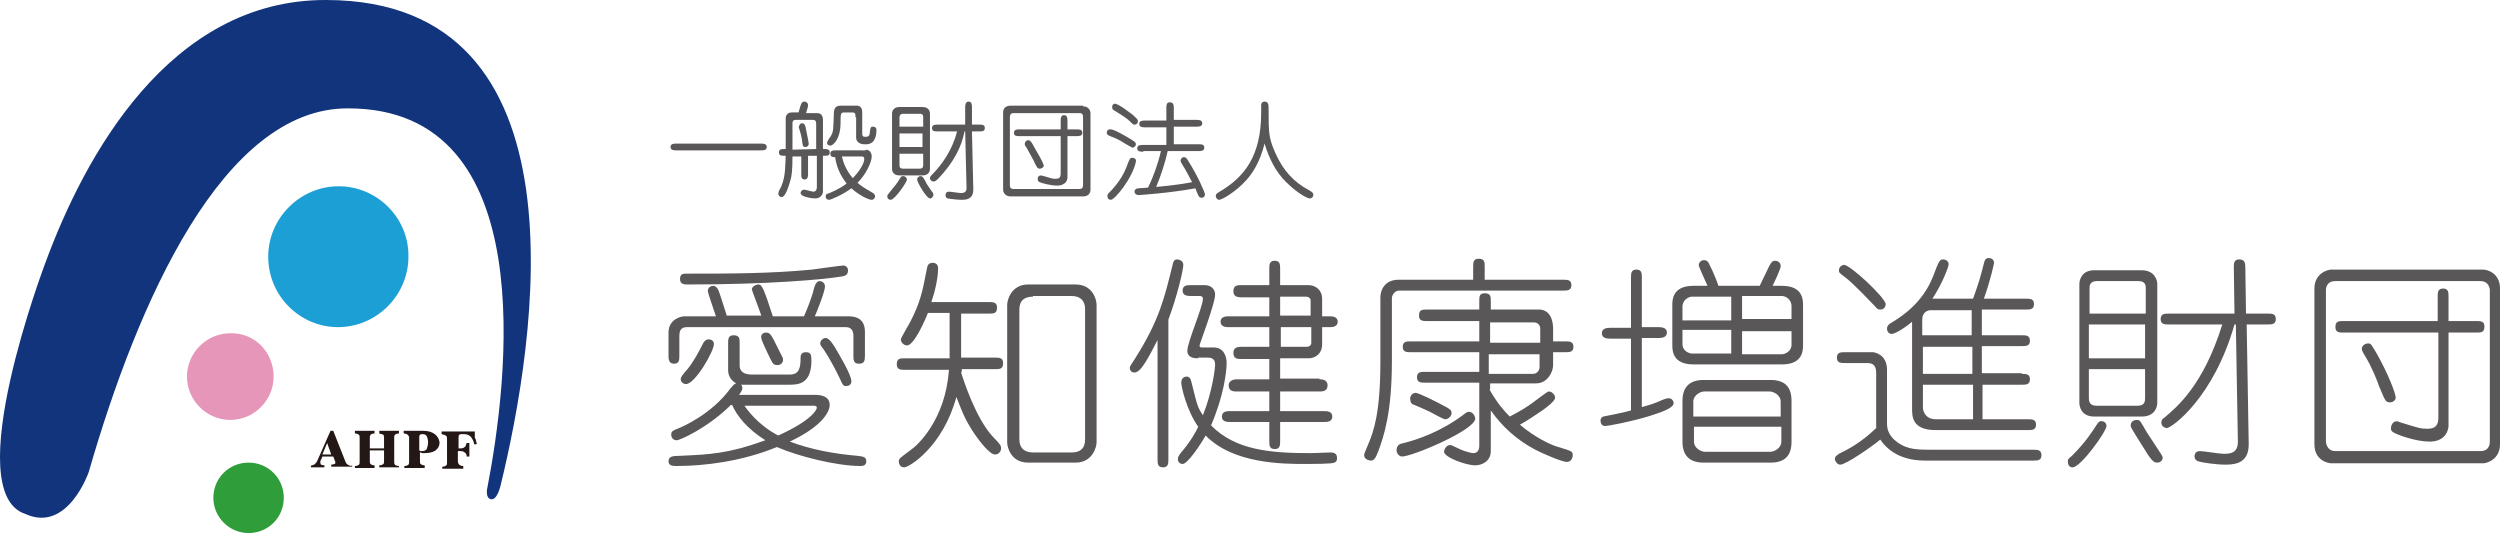
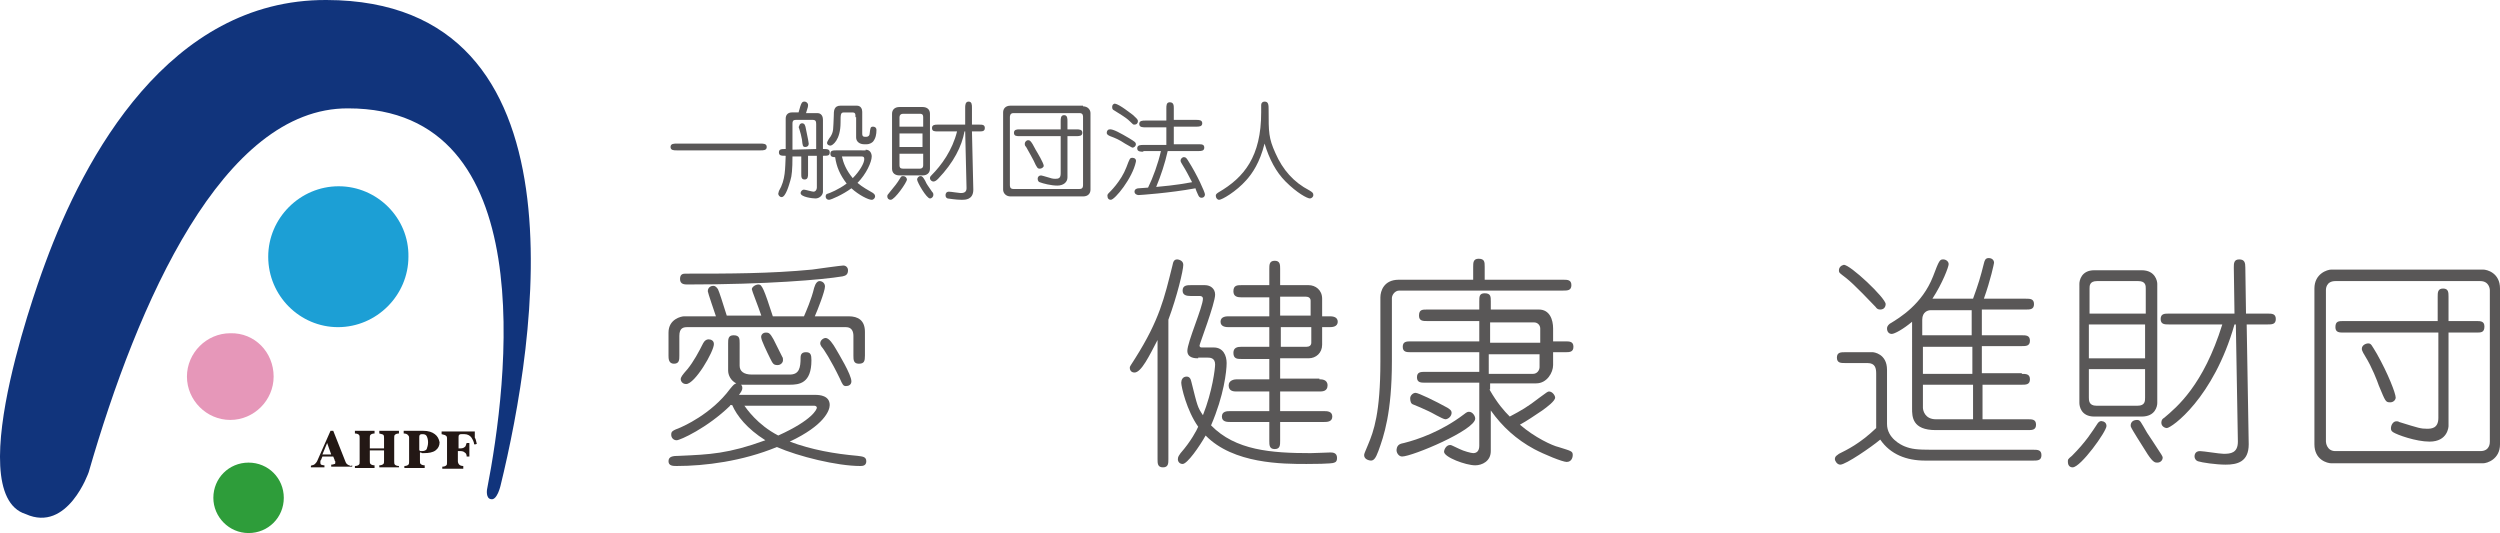
<svg xmlns="http://www.w3.org/2000/svg" version="1.1" id="レイヤー_1" x="0px" y="0px" viewBox="0 0 369.1 78.7" style="enable-background:new 0 0 369.1 78.7;" xml:space="preserve">
  <style type="text/css">
	.st0{fill:#11347C;}
	.st1{fill:#1C9FD5;}
	.st2{fill:#E697B9;}
	.st3{fill:#2E9D3A;}
	.st4{fill:#231815;}
	.st5{fill:#595757;}
</style>
  <g>
    <g>
      <g>
        <g>
          <path class="st0" d="M73.9,71.7C79.1,50.4,87.3,0.1,48.2,0C24.9-0.1,12.4,23.3,6.7,38.8c0,0-12.9,34-2.9,37.1      c6.2,2.8,9.3-6.2,9.3-6.2C20.3,44.7,32.9,15.9,51.4,16C80.1,16,75,56.4,71.9,72.3c0,0-0.2,1.3,0.6,1.4      C73.4,73.9,73.9,71.7,73.9,71.7z" />
        </g>
        <path class="st1" d="M39.6,37.9c0-5.7,4.7-10.4,10.4-10.4c5.7,0,10.4,4.7,10.3,10.4c0,5.7-4.7,10.4-10.4,10.4     C44.3,48.3,39.6,43.7,39.6,37.9z" />
        <path class="st2" d="M40.4,55.6c0,3.5-2.9,6.4-6.4,6.4c-3.5,0-6.4-2.9-6.4-6.4c0-3.5,2.9-6.4,6.4-6.4     C37.6,49.1,40.4,52,40.4,55.6z" />
        <path class="st3" d="M41.9,73.5c0,2.9-2.3,5.2-5.2,5.2c-2.9,0-5.2-2.4-5.2-5.2c0-2.9,2.3-5.2,5.2-5.2     C39.6,68.3,41.9,70.6,41.9,73.5z" />
        <path class="st4" d="M47.6,67.1l0.7-1.7l0.6,1.7H47.6z M51.8,68.8C51.8,68.7,51.8,68.7,51.8,68.8c-0.3-0.1-0.5-0.2-0.6-0.3     c-0.1-0.1-0.2-0.3-0.3-0.6l-1.7-4.3c0,0,0,0-0.1,0c0,0-0.1,0-0.1,0c0,0-0.1,0-0.1,0c0,0-0.1,0-0.1,0l-1.9,4.3     c-0.1,0.3-0.3,0.5-0.4,0.6c-0.1,0.1-0.3,0.2-0.5,0.2c0,0,0,0-0.1,0.1c0,0,0,0.1,0,0.1c0,0,0,0.1,0,0.1c0,0,0,0,0,0     c0.2,0,0.3,0,0.4,0c0.1,0,0.3,0,0.5,0c0.2,0,0.4,0,0.5,0c0.1,0,0.3,0,0.5,0c0,0,0,0,0.1,0c0,0,0-0.1,0-0.1c0,0,0-0.1,0-0.1     c0,0,0-0.1,0-0.1c-0.3,0-0.4-0.1-0.5-0.1c-0.1-0.1-0.1-0.2-0.1-0.3c0,0,0-0.1,0-0.2c0-0.1,0-0.1,0.1-0.2l0.2-0.5l1.6,0l0.2,0.5     c0,0.1,0,0.1,0.1,0.2c0,0.1,0,0.1,0,0.2c0,0.1,0,0.2-0.1,0.2c-0.1,0-0.2,0.1-0.5,0.1c0,0,0,0,0,0.1c0,0,0,0.1,0,0.1     c0,0,0,0.1,0,0.1c0,0,0,0,0,0c0.3,0,0.5,0,0.8,0c0.3,0,0.5,0,0.8,0c0.2,0,0.4,0,0.7,0c0.3,0,0.5,0,0.8,0c0,0,0,0,0-0.1     c0,0,0-0.1,0-0.1C51.8,68.8,51.8,68.8,51.8,68.8z" />
        <path class="st4" d="M58.9,68.9c0,0,0,0.1,0,0.1c0,0,0,0,0,0c-0.3,0-0.5,0-0.8,0c-0.3,0-0.5,0-0.7,0c-0.2,0-0.5,0-0.7,0     c-0.2,0-0.5,0-0.7,0c0,0,0,0,0,0c0-0.1,0-0.1,0-0.1c0,0,0-0.1,0-0.1c0,0,0-0.1,0-0.1c0.3,0,0.5-0.1,0.6-0.2     c0.1-0.1,0.1-0.2,0.1-0.5l0-1.5l-2.1,0l0,1.5c0,0.2,0,0.4,0.1,0.5c0.1,0.1,0.3,0.2,0.6,0.2c0,0,0,0,0,0.1c0,0,0,0.1,0,0.1     c0,0,0,0.1,0,0.1c0,0,0,0.1,0,0.1c-0.2,0-0.5,0-0.7,0c-0.2,0-0.5,0-0.7,0c-0.2,0-0.5,0-0.7,0c-0.3,0-0.5,0-0.8,0c0,0,0,0,0,0     c0,0,0-0.1,0-0.1c0,0,0-0.1,0-0.1c0,0,0-0.1,0-0.1c0.3,0,0.5-0.1,0.6-0.2c0.1-0.1,0.1-0.2,0.1-0.5l0-3.4c0-0.2,0-0.4-0.1-0.5     c-0.1-0.1-0.3-0.2-0.6-0.2c0,0,0,0,0-0.1c0,0,0-0.1,0-0.1c0,0,0-0.1,0-0.1c0,0,0-0.1,0-0.1c0.3,0,0.5,0,0.8,0c0.3,0,0.5,0,0.7,0     c0.2,0,0.5,0,0.7,0c0.2,0,0.5,0,0.7,0c0,0,0,0,0,0.1c0,0,0,0.1,0,0.1c0,0,0,0.1,0,0.1c0,0,0,0.1,0,0.1c-0.3,0-0.5,0.1-0.6,0.2     c-0.1,0.1-0.1,0.3-0.1,0.5v1.5l2.1,0l0-1.5c0-0.2,0-0.4-0.1-0.5c-0.1-0.1-0.3-0.1-0.6-0.2c0,0,0,0,0-0.1c0,0,0-0.1,0-0.1     c0,0,0-0.1,0-0.1c0,0,0-0.1,0-0.1c0.3,0,0.5,0,0.7,0c0.2,0,0.5,0,0.7,0c0.2,0,0.5,0,0.7,0c0.2,0,0.5,0,0.8,0c0,0,0,0,0,0.1     c0,0,0,0.1,0,0.1c0,0,0,0.1,0,0.1c0,0,0,0.1,0,0.1c-0.3,0-0.5,0.1-0.6,0.2c-0.1,0.1-0.1,0.2-0.1,0.5l0,3.4c0,0.2,0,0.4,0.1,0.5     s0.3,0.2,0.6,0.2C58.9,68.7,58.9,68.7,58.9,68.9C58.9,68.8,58.9,68.9,58.9,68.9z" />
        <path class="st4" d="M63,66.3c-0.1,0.2-0.4,0.3-0.7,0.3c0,0-0.1,0-0.2,0c-0.1,0-0.2-0.1-0.2-0.2l0-1.8c0-0.2,0-0.3,0.1-0.4     c0.1-0.1,0.2-0.1,0.4-0.1c0.3,0,0.5,0.1,0.6,0.3c0.1,0.2,0.2,0.5,0.2,0.9C63.2,65.7,63.1,66,63,66.3z M64.2,64.1     c-0.4-0.3-0.9-0.5-1.8-0.5c-0.3,0-0.5,0-0.6,0c-0.2,0-0.4,0-0.6,0c-0.2,0-0.5,0-0.8,0c-0.3,0-0.5,0-0.8,0c0,0,0,0,0,0.1     c0,0,0,0.1,0,0.1c0,0,0,0.1,0,0.1c0,0,0,0.1,0,0.1c0.3,0,0.5,0.1,0.6,0.2c0.1,0.1,0.2,0.2,0.2,0.4l0,3.5c0,0.2,0,0.4-0.1,0.5     c-0.1,0.1-0.3,0.2-0.6,0.2c0,0,0,0,0,0.1c0,0,0,0.1,0,0.1c0,0,0,0.1,0,0.1c0,0,0,0,0,0c0.2,0,0.5,0,0.8,0c0.3,0,0.5,0,0.7,0     c0.2,0,0.5,0,0.7,0c0.3,0,0.5,0,0.8,0c0,0,0,0,0-0.1c0,0,0-0.1,0-0.1c0,0,0-0.1,0-0.1c0,0,0-0.1,0-0.1c-0.3,0-0.5-0.1-0.6-0.2     c-0.1-0.1-0.1-0.2-0.1-0.5v-1.2c0.1,0,0.2,0,0.3,0.1c0.1,0,0.2,0,0.3,0c0.7,0,1.3-0.1,1.7-0.4c0.4-0.3,0.6-0.7,0.6-1.2     C64.8,64.8,64.6,64.4,64.2,64.1z" />
        <path class="st4" d="M70.4,65.5C70.4,65.5,70.3,65.5,70.4,65.5c-0.1,0.1-0.2,0.1-0.2,0.1c0,0,0,0-0.1,0c0,0-0.1,0-0.1,0     c0-0.3-0.2-0.7-0.4-1c-0.2-0.3-0.6-0.5-1-0.5h-0.5c-0.1,0-0.2,0-0.3,0.1c-0.1,0.1-0.1,0.2-0.1,0.4l0,1.6H68     c0.3,0,0.5-0.1,0.6-0.2c0.2-0.1,0.2-0.4,0.3-0.6c0,0,0,0,0.1,0c0,0,0.1,0,0.1,0c0,0,0.1,0,0.1,0c0,0,0.1,0,0.1,0     c0,0.2,0,0.4,0,0.5c0,0.2,0,0.3,0,0.5c0,0.2,0,0.4,0,0.5c0,0.2,0,0.3,0,0.5c0,0,0,0-0.1,0c0,0-0.1,0-0.1,0c0,0-0.1,0-0.1,0     c0,0-0.1,0-0.1,0c0-0.3-0.1-0.5-0.3-0.6c-0.1-0.1-0.3-0.2-0.6-0.2h-0.4v1.5c0,0.2,0.1,0.4,0.2,0.5c0.1,0.1,0.3,0.2,0.6,0.2     c0,0,0,0,0,0.1c0,0,0,0.1,0,0.1c0,0,0,0.1,0,0.1c0,0,0,0.1,0,0.1c-0.2,0-0.5,0-0.8,0c-0.3,0-0.5,0-0.8,0c-0.2,0-0.5,0-0.7,0     c-0.3,0-0.5,0-0.8,0c0,0,0,0,0,0c0,0,0-0.1,0-0.1c0,0,0-0.1,0-0.1c0,0,0-0.1,0-0.1c0.3,0,0.5-0.1,0.6-0.2     c0.1-0.1,0.1-0.2,0.1-0.5l0-3.4c0-0.2,0-0.4-0.2-0.5c-0.1-0.1-0.3-0.1-0.6-0.2c0,0,0,0,0-0.1c0,0,0-0.1,0-0.1c0,0,0-0.1,0-0.1     c0,0,0-0.1,0-0.1c0.3,0,0.7,0,1.2,0c0.5,0,0.9,0,1.3,0c0.3,0,0.7,0,1.2,0c0.5,0,0.9,0,1.2,0c0,0.2,0,0.5,0,0.9     C70.3,64.9,70.3,65.3,70.4,65.5z" />
      </g>
    </g>
    <g>
      <path class="st5" d="M112.3,21.2c0.4,0,0.9,0,0.9,0.5s-0.5,0.5-0.9,0.5H99.9c-0.4,0-0.9,0-0.9-0.5s0.5-0.5,0.9-0.5H112.3z" />
      <path class="st5" d="M118.3,23.1l-1.3,0c0,1.9-0.1,2.9-0.3,3.5c-0.2,0.7-0.7,2.5-1.3,2.5c-0.3,0-0.5-0.3-0.5-0.5    c0-0.1,0.1-0.3,0.1-0.4c1-1.7,0.9-3.3,1-5.2c-0.6,0-1,0-1-0.5c0-0.5,0.4-0.5,1-0.5v-4.5c0-0.6,0.4-0.9,0.9-0.9h1    c0.4-1.5,0.5-1.6,0.9-1.6c0.2,0,0.5,0.2,0.5,0.5c0,0.2,0,0.3-0.3,1.2h1.7c0.2,0,0.8,0.1,0.8,1v4.3c0.6,0,1,0,1,0.5    c0,0.5-0.3,0.5-1,0.5v5.3c0,0.5-0.5,1-1.1,1c-0.4,0-2.2-0.2-2.2-0.8c0-0.2,0.2-0.5,0.5-0.5c0.2,0,1.2,0.3,1.4,0.3    c0.3,0,0.5-0.3,0.5-0.6V23l-1.3,0v2.7c0,0.3,0,0.8-0.5,0.8c-0.5,0-0.5-0.4-0.5-0.8V23.1z M117,22.1l3.5-0.1v-3.7    c0-0.4-0.1-0.6-0.5-0.6h-2.5c-0.5,0-0.5,0.3-0.5,0.6V22.1z M118.4,18.2c0.4,0,0.5,0.3,0.6,0.9c0.3,1.4,0.4,2,0.4,2.1    c0,0.4-0.3,0.5-0.5,0.5c-0.4,0-0.4-0.2-0.5-1.1c-0.1-0.6-0.2-0.9-0.4-1.6c-0.1-0.2-0.1-0.3,0-0.4C118,18.4,118.2,18.2,118.4,18.2z     M127.8,22.1c0.7,0,0.9,0.6,0.9,1c0,0.8-0.8,2.6-2.1,3.9c0.7,0.6,1.6,1.1,2.3,1.5c0.1,0.1,0.3,0.2,0.3,0.5c0,0.2-0.2,0.5-0.5,0.5    c-0.5,0-1.9-0.7-3-1.7c-1.2,0.9-3,1.7-3.3,1.7c-0.3,0-0.5-0.2-0.5-0.5c0-0.3,0.2-0.4,0.3-0.4c0.3-0.1,1.6-0.6,2.8-1.5    c-1-1.3-1.5-2.5-1.7-3.9c-0.3,0-0.7,0-0.7-0.5c0-0.5,0.4-0.5,0.8-0.5H127.8z M126.3,17.3c0-0.5,0-0.7-0.5-0.7h-1.2    c-0.5,0-0.5,0.3-0.5,1.5c0,2.6-1.2,3.4-1.5,3.4s-0.5-0.2-0.5-0.4c0-0.2,0.4-0.8,0.5-0.9c0.5-0.8,0.4-1.1,0.5-3.1    c0-0.7,0-1.5,1-1.5h2.4c0.6,0,0.8,0.5,0.8,0.9v3.2c0,0.5,0.2,0.5,0.6,0.5c0.3,0,0.5-0.2,0.5-0.5c0.1-0.8,0.1-1,0.5-1    c0.2,0,0.5,0.1,0.5,0.5c0,0.6-0.1,1.2-0.5,1.7c-0.1,0.1-0.4,0.4-1,0.4h-0.3c-0.7,0-1.2-0.4-1.2-1V17.3z M124.3,23.1    c0.2,0.9,0.6,2,1.6,3.2c1-1,1.7-2.2,1.7-2.8c0-0.4-0.2-0.4-0.5-0.4H124.3z" />
      <path class="st5" d="M133.9,26.5c0,0.4-1.8,3-2.4,3c-0.3,0-0.5-0.2-0.5-0.5c0-0.2,0-0.2,0.5-0.8c0.5-0.6,1-1.2,1.4-1.9    c0.1-0.2,0.2-0.3,0.4-0.3C133.8,26,133.9,26.4,133.9,26.5z M136.2,15.8c0.6,0,1.1,0.3,1.1,1v8.1c0,0.6-0.4,1-1.1,1h-3.4    c-0.6,0-1.1-0.3-1.1-1v-8.1c0-0.6,0.4-1,1.1-1H136.2z M136.3,18.7v-1.4c0-0.5-0.3-0.5-0.5-0.5h-2.5c-0.3,0-0.5,0.2-0.5,0.5v1.4    H136.3z M132.8,19.7v2h3.4v-2H132.8z M132.8,22.7v1.7c0,0.3,0.1,0.5,0.5,0.5h2.5c0.1,0,0.5,0,0.5-0.5v-1.7H132.8z M135.9,26    c0.3,0,0.4,0.2,0.7,0.7c0.2,0.5,0.4,0.7,1,1.6c0.2,0.2,0.2,0.3,0.2,0.5c0,0.2-0.2,0.5-0.5,0.5c-0.5,0-1.9-2.4-1.9-2.8    C135.4,26.3,135.6,26,135.9,26z M138.4,19.4c-0.4,0-0.8,0-0.8-0.5c0-0.5,0.5-0.5,0.8-0.5h4.1l0-2.5c0-0.3,0-0.9,0.5-0.9    c0.5,0,0.5,0.5,0.5,0.9l0,2.5h1.1c0.4,0,0.8,0,0.8,0.5c0,0.5-0.4,0.5-0.8,0.5h-1.1l0.2,8.6c0,1.5-1.2,1.5-1.7,1.5    c-0.9,0-2-0.2-2.1-0.2c-0.2-0.1-0.3-0.2-0.3-0.5c0-0.2,0.1-0.5,0.5-0.5c0.3,0,1.5,0.2,1.7,0.2c0.3,0,0.9,0,0.9-0.7l-0.2-8.4h-0.1    c-0.4,2.2-1.6,4.6-3.9,7c-0.3,0.3-0.5,0.4-0.7,0.4c-0.2,0-0.5-0.2-0.5-0.5c0-0.2,0.1-0.3,0.2-0.4c1.5-1.5,3.1-3.7,3.8-6.5H138.4z" />
      <path class="st5" d="M159.9,15.7c0.7,0,1.1,0.5,1.1,1V28c0,0.5-0.3,1-1.1,1h-10.7c-0.7,0-1.1-0.5-1.1-1V16.6c0-0.5,0.3-1,1.1-1    H159.9z M149.6,16.7c-0.5,0-0.5,0.5-0.5,0.6v10c0,0.2,0,0.6,0.5,0.6h9.8c0.5,0,0.5-0.4,0.5-0.6v-10c0-0.2,0-0.6-0.5-0.6H149.6z     M158.9,19.1c0.4,0,0.9,0,0.9,0.5c0,0.5-0.5,0.5-0.9,0.5h-1.3v6.1c0,0.7-0.6,1.2-1.5,1.2c-0.9,0-2.1-0.3-2.6-0.5    c-0.1,0-0.3-0.2-0.3-0.5c0-0.3,0.2-0.5,0.5-0.5c0.1,0,0.4,0.1,1.1,0.3c0.3,0.1,0.6,0.2,1,0.2c0.5,0,0.8-0.1,0.8-0.8v-5.5h-6.1    c-0.4,0-0.8,0-0.8-0.5c0-0.5,0.5-0.5,0.8-0.5h6.1v-1.2c0-0.4,0-0.9,0.5-0.9c0.5,0,0.5,0.5,0.5,0.9v1.2H158.9z M153.5,24.9    c-0.3,0-0.4-0.1-0.9-1.2c-0.3-0.6-0.5-0.9-1.1-2c-0.2-0.2-0.2-0.3-0.2-0.5c0-0.2,0.2-0.5,0.5-0.5c0.2,0,0.4,0,1.1,1.4    c0.3,0.5,1.2,2,1.2,2.4C154.1,24.6,153.9,24.9,153.5,24.9z" />
      <path class="st5" d="M166.7,20.4c0.8,0.5,1,0.6,1,0.9c0,0.3-0.3,0.5-0.5,0.5c-0.1,0-0.7-0.4-1.1-0.6c-0.9-0.6-1.4-0.8-2.2-1.1    c-0.2-0.1-0.5-0.2-0.5-0.5c0-0.3,0.2-0.5,0.4-0.5C164.3,19,165.5,19.7,166.7,20.4z M164,29.5c-0.3,0-0.5-0.2-0.5-0.6    c0-0.1,0-0.2,0.2-0.4c0.1-0.1,1.8-1.7,2.6-3.8c0.5-1.3,0.5-1.4,0.9-1.4c0.3,0,0.6,0.2,0.5,0.6C167.2,26.3,164.6,29.5,164,29.5z     M167.3,17c0.5,0.5,0.7,0.6,0.7,0.9c0,0.3-0.2,0.5-0.5,0.5c-0.2,0-0.2,0-0.7-0.5c-0.6-0.6-1.7-1.2-2.3-1.6    c-0.2-0.1-0.3-0.2-0.3-0.5c0-0.4,0.3-0.5,0.4-0.5C165.3,15.4,167,16.8,167.3,17z M168.8,22.4c-0.4,0-0.9,0-0.9-0.5    c0-0.5,0.5-0.5,0.9-0.5h3.4v-2.6h-3.1c-0.4,0-0.9,0-0.9-0.5s0.5-0.5,0.9-0.5h3.1V16c0-0.4,0-0.9,0.5-0.9c0.6,0,0.6,0.5,0.6,0.9    v1.7h3.3c0.4,0,0.9,0,0.9,0.5s-0.5,0.5-0.9,0.5h-3.3v2.6h3.7c0.4,0,0.8,0,0.8,0.5c0,0.5-0.5,0.5-0.8,0.5h-4.6    c-0.4,1.8-1,3.6-1.7,5.3c0.9-0.1,2.6-0.2,5.3-0.7c-0.7-1.3-0.7-1.4-1.5-2.7c-0.1-0.2-0.2-0.3-0.2-0.5c0-0.2,0.2-0.5,0.5-0.5    c0.3,0,0.4,0.2,0.6,0.5c1.4,2.2,2.5,4.7,2.5,5c0,0.3-0.2,0.5-0.5,0.5c-0.3,0-0.4-0.2-0.5-0.4c-0.1-0.2-0.4-0.9-0.4-1    c-3.8,0.7-8.2,1-8.4,1c-0.3,0-0.6-0.2-0.6-0.5c0-0.4,0.4-0.5,0.6-0.5c0.2,0,1.2-0.1,1.4-0.1c0.7-1.4,1.5-3.6,1.9-5.4H168.8z" />
      <path class="st5" d="M184,26.6c-1.5,1.7-3.6,2.9-4,2.9c-0.3,0-0.5-0.3-0.5-0.6c0-0.2,0.1-0.3,0.4-0.5c3.8-2.2,6.3-5.3,6.3-11.8    c0-0.1,0-0.9,0-1.1c0-0.3,0.2-0.5,0.5-0.5c0.6,0,0.6,0.5,0.6,1.3c0,3.2,0,4.1,1,6.3c1.1,2.5,2.7,4.3,5,5.5    c0.5,0.3,0.6,0.4,0.6,0.7c0,0.3-0.3,0.5-0.5,0.5c-0.4,0-1.9-0.8-3.6-2.5c-1.4-1.4-2.4-3.3-3.1-5.6C186,24,184.9,25.6,184,26.6z" />
    </g>
    <g>
      <path class="st5" d="M105.7,46.7c-0.2-0.6-1.2-3.5-1.2-3.7c0-0.6,0.5-0.8,0.8-0.8c0.3,0,0.5,0.2,0.7,0.5c0.2,0.4,0.7,2,1.3,3.9    h5.1c-0.5-1.5-1.4-3.7-1.4-3.9c0-0.3,0.5-0.7,1-0.7c0.5,0,0.8,0.7,2.1,4.7h4.6c0.3-0.7,1.1-2.5,1.5-4.2c0.2-0.7,0.5-1,0.8-1    c0.4,0,0.8,0.3,0.8,0.8c0,0.7-1.1,3.5-1.5,4.4h5c1.4,0,2.4,0.6,2.4,2.3v3.5c0,0.8-0.1,1.2-0.9,1.2c-0.8,0-0.8-0.6-0.8-1.2v-2.9    c0-0.6-0.2-1.3-1.1-1.3h-23.4c-0.6,0-1.2,0.1-1.2,1.3v2.9c0,0.6,0,1.2-0.8,1.2c-0.8,0-0.8-0.8-0.8-1.2v-3.4c0-2,1.9-2.4,2.3-2.4    H105.7z M107.8,59.9c-3.4,3.3-7.4,5.1-7.9,5.1s-0.8-0.4-0.8-0.8c0-0.5,0.1-0.6,1.4-1.1c0.2-0.1,4.5-1.9,7.3-5.7    c0.5-0.6,0.6-0.7,0.9-0.8c-0.8-0.4-1.2-1.2-1.2-1.9v-4c0-0.6,0-1.2,0.8-1.2c0.9,0,0.9,0.5,0.9,1.2V54c0,0.8,0.6,1.3,1.8,1.3h5.6    c1.4,0,1.6-1,1.6-2.5c0-0.6,0.3-0.8,0.8-0.8c0.7,0,0.8,0.4,0.8,1.2c0,3.4-1.8,3.6-3.2,3.6h-6.5h-0.7c0.1,0.1,0.2,0.2,0.2,0.5    s-0.2,0.6-0.5,1h11.3c0.6,0,2.1,0.1,2.1,1.5c0,0.8-0.8,3-5.9,5.4c3.2,1.2,6.6,1.8,10,2.1c0.7,0.1,1.3,0.1,1.3,0.8    c0,0.7-0.6,0.7-0.9,0.7c-3.4,0-9.1-1.4-12.3-2.8c-5.1,2.1-10.6,2.8-14.8,2.8c-0.5,0-1.2,0-1.2-0.7c0-0.7,0.6-0.8,1.6-0.8    c4.5-0.2,7.2-0.3,12.7-2.3c-2.7-1.7-4.2-3.6-4.9-5.2H107.8z M100.4,41.2c0-0.8,0.5-0.8,0.9-0.8c6.3,0,12.4,0,18.6-0.6    c0.7-0.1,4.3-0.6,4.6-0.6c0.4,0,0.7,0.3,0.7,0.7c0,0.6-0.3,0.8-0.8,0.9c-3,0.5-11.2,1.2-22.9,1.2C101.1,42,100.4,42,100.4,41.2z     M101.5,54.5c0.9-1.1,1.7-2.6,2.3-3.8c0.2-0.4,0.5-0.6,0.8-0.6c0.4,0,0.8,0.2,0.8,0.7c0,1.1-2.8,5.9-4.1,5.9    c-0.6,0-0.8-0.5-0.8-0.7C100.5,55.7,100.7,55.4,101.5,54.5z M109.9,59.9c0.3,0.4,1.9,2.8,5,4.4c5.1-2.3,5.7-3.9,5.7-4.1    c0-0.2-0.2-0.3-0.4-0.3H109.9z M113.1,49.1c0.4,0,0.6,0.1,1.1,1c0.4,0.8,1.1,2.2,1.3,2.6c0.1,0.1,0.1,0.3,0.1,0.5    c0,0.3-0.3,0.7-0.8,0.7c-0.6,0-0.7-0.2-1.1-1c-0.5-1-1.3-2.7-1.3-3C112.3,49.6,112.5,49.1,113.1,49.1z M124,55.9    c-1.3-2.7-2.4-4.4-2.7-4.7c-0.1-0.2-0.2-0.3-0.2-0.5c0-0.5,0.5-0.8,0.8-0.8c0.5,0,1.1,0.9,1.5,1.6c0.4,0.7,2.3,3.8,2.3,4.8    c0,0.5-0.4,0.7-0.8,0.7C124.5,57,124.4,56.8,124,55.9z" />
-       <path class="st5" d="M142.1,52.8h4.8c0.6,0,1.2,0,1.2,0.8c0,0.9-0.5,0.9-1.2,0.9h-4.9c0,0.1,0,0.5-0.1,0.5    c0.4,1.3,2.2,6.8,4.7,9.5c1.1,1.1,1.2,1.3,1.2,1.7c0,0.4-0.3,0.9-0.9,0.9c-0.8,0-2.3-2-3-3c-1.6-2.4-1.9-3.5-2.7-5.5    c-2,7.4-7,10.4-7.7,10.4c-0.6,0-0.8-0.5-0.8-0.9c0-0.4,0.2-0.5,1.8-1.7c0.9-0.6,5.1-4.4,5.6-11.8h-6.5c-0.6,0-1.2,0-1.2-0.8    c0-0.9,0.5-0.9,1.2-0.9h6.6v-6.7h-3.2c-0.6,1.5-2.1,4.8-3.1,4.8c-0.4,0-0.9-0.4-0.9-0.9c0-0.2,1.2-2.2,1.4-2.6    c1.4-2.7,1.8-4.4,2.4-7.6c0.1-0.6,0.2-1.1,0.9-1.1c0.5,0,0.8,0.3,0.8,0.8c0,1.5-0.5,3.6-1,5h8.5c0.6,0,1.2,0,1.2,0.8    c0,0.9-0.5,0.9-1.2,0.9h-4.1V52.8z M158.8,42c2.5,0,3.1,2.2,3.1,3v20.3c0,0.7-0.6,3-3.1,3h-7c-2.5,0-3.1-2.2-3.1-3V45    c0-0.7,0.6-3,3.1-3H158.8z M152.5,43.8c-1.3,0-2,0.6-2,1.9v19.2c0,1.2,0.7,1.9,2,1.9h5.7c1.3,0,2-0.6,2-1.9V45.6    c0-1.2-0.7-1.9-2-1.9H152.5z" />
      <path class="st5" d="M172.5,67.8c0,0.6,0,1.2-0.8,1.2s-0.8-0.6-0.8-1.2V50.2c-1.2,2.3-2.4,4.8-3.4,4.8c-0.6,0-0.7-0.5-0.7-0.7    c0-0.2,0.1-0.3,0.8-1.4c3.6-5.7,4.3-8.9,5.5-13.7c0.1-0.5,0.2-0.9,0.7-0.9c0.1,0,0.9,0.1,0.9,0.8c0,0.8-0.9,4.6-2.2,8.1V67.8z     M176.9,52.9c-0.4,0-1.6,0-1.6-1.1c0-1.3,2.3-6.5,2.3-7.7c0-0.4-0.4-0.4-0.5-0.4h-1.3c-0.6,0-1.2-0.1-1.2-0.8    c0-0.8,0.7-0.8,1.2-0.8h2.1c0.8,0,1.5,0.5,1.5,1.4c0,1.3-2.3,7.3-2.3,7.5c0,0.2,0.1,0.3,0.3,0.3h1.8c1.4,0,1.9,1.2,1.9,2.3    c0,1.2-0.4,4.8-2.3,9.2c3.6,3.7,8.9,4.1,14.7,4.1c0.7,0,2.5-0.1,2.9-0.1c0.3,0,1,0,1,0.8c0,0.4-0.1,0.6-0.4,0.7    c-0.3,0.2-3.5,0.2-4.1,0.2c-3.5,0-10.8,0-14.9-4.2c-0.9,1.6-2.7,4.2-3.4,4.2c-0.4,0-0.7-0.3-0.7-0.7c0-0.4,0.2-0.6,0.4-0.9    c1.5-1.7,2.4-3.4,2.6-3.9c-1.7-2.4-2.5-5.9-2.5-6.5c0-0.4,0.2-0.9,0.8-0.9c0.4,0,0.6,0.3,0.7,0.8c0.9,3.6,0.9,3.7,1.7,4.9    c1.4-3.5,1.8-6.9,1.8-7.5c0-1-0.8-1-1.1-1H176.9z M194.8,56c0.3,0,1.2,0,1.2,0.9c0,0.9-0.8,0.9-1.2,0.9h-5.8v2.9h6.5    c0.4,0,1.2,0,1.2,0.8s-0.8,0.8-1.2,0.8h-6.5v2.8c0,0.6,0,1.2-0.8,1.2c-0.8,0-0.8-0.6-0.8-1.2v-2.8h-5.8c-0.4,0-1.2,0-1.2-0.8    s0.8-0.8,1.2-0.8h5.8v-2.9h-4.8c-0.4,0-1.2,0-1.2-0.9c0-0.8,0.9-0.9,1.2-0.9h4.8v-3h-4.1c-0.6,0-1.2,0-1.2-0.9    c0-0.8,0.6-0.9,1.2-0.9h4.1v-2.9h-6c-0.3,0-1.2,0-1.2-0.8c0-0.8,0.9-0.8,1.2-0.8h6v-2.8h-4.1c-0.6,0-1.2-0.1-1.2-0.9    c0-0.9,0.6-0.9,1.2-0.9h4.1v-2.4c0-0.6,0-1.2,0.8-1.2c0.8,0,0.8,0.6,0.8,1.2v2.4h4.2c1,0,2,0.7,2,2v2.6h1.1c0.3,0,1.2,0,1.2,0.8    c0,0.8-0.9,0.8-1.2,0.8h-1.1v2.6c0,1.2-0.9,2-2,2h-4.2v3H194.8z M193.5,46.6v-2.2c0-0.4-0.3-0.6-0.7-0.6h-3.8v2.8H193.5z     M189.1,48.3v2.9h3.8c0.4,0,0.7-0.2,0.7-0.6v-2.3H189.1z" />
      <path class="st5" d="M230.8,41.3c0.6,0,1.2,0,1.2,0.8s-0.6,0.8-1.2,0.8h-24.2c-0.7,0-1.1,0.7-1.1,1.1v9.3c0,7.7-1.2,11.1-2,13.3    c-0.4,1.1-0.7,1.4-1.1,1.4c-0.1,0-1-0.1-1-0.8c0-0.2,0.1-0.4,0.6-1.6c0.8-1.9,1.8-4.6,1.8-12.2v-9.5c0-0.9,0.5-2.6,2.7-2.6h11    v-1.9c0-0.6,0-1.2,0.8-1.2c0.9,0,0.9,0.5,0.9,1.2v1.9H230.8z M207.3,65.4c2-0.5,5.5-1.7,8.8-4.2c0.5-0.4,0.6-0.4,0.8-0.4    c0.5,0,0.9,0.6,0.9,1c0,1.7-9.3,5.6-10.8,5.6c-0.5,0-0.9-0.6-0.8-1.1C206.3,65.6,206.8,65.5,207.3,65.4z M219.9,57.5    c1.2,2.1,2.2,3.2,3,4c1.7-0.9,2.6-1.4,4.4-2.8c1.1-0.8,1.2-0.9,1.4-0.9c0.5,0,0.9,0.6,0.9,0.9c0,0.5-1.2,1.4-1.9,1.9    c-1.2,0.8-2.2,1.5-3.3,2.1c2.2,1.9,4.8,3.1,5.7,3.3c1.9,0.6,2.1,0.6,2.1,1.2c0,0.2-0.1,1-0.9,1c-0.6,0-3.3-1.1-4.8-1.9    c-2.6-1.4-4.7-3.3-6.4-5.7v6c0,1.5-1.3,2.1-2.3,2.1c-1.4,0-4.6-1.2-4.6-2c0-0.3,0.3-1,0.9-1c0.2,0,0.3,0.1,1.4,0.6    c0.6,0.3,1.7,0.6,2,0.6c0.6,0,0.9-0.4,0.9-1.1v-9.3h-8c-0.6,0-1.2,0-1.2-0.8s0.6-0.8,1.2-0.8h8v-2.9h-10.1c-0.6,0-1.2,0-1.2-0.8    c0-0.8,0.6-0.8,1.2-0.8h10.1v-3h-7.7c-0.6,0-1.2,0-1.2-0.8c0-0.9,0.5-0.9,1.2-0.9h7.7v-1.2c0-0.7,0-1.2,0.8-1.2    c0.9,0,0.9,0.5,0.9,1.2v1.2h7.1c1.6,0,2.1,1.5,2.1,2.8v1.9h1.8c0.6,0,1.2,0,1.2,0.8c0,0.8-0.6,0.8-1.2,0.8h-1.8v1.9    c0,1.1-0.9,2.7-2.5,2.7h-6.8V57.5z M213.4,61.9c-0.4,0-2.2-1.1-2.5-1.2c-0.4-0.2-2-0.9-2.3-1c-0.3-0.1-0.4-0.5-0.4-0.9    c0-0.4,0.4-0.8,0.8-0.8c0.4,0,2.9,1.2,4.7,2.2c0.3,0.2,0.7,0.4,0.6,0.9C214.2,61.6,213.7,61.9,213.4,61.9z M219.9,50.6h7.5v-2.1    c0-0.5-0.4-0.9-0.9-0.9h-6.5V50.6z M219.9,55.2h6.4c0.7,0,1-0.6,1-1v-1.9h-7.5V55.2z" />
-       <path class="st5" d="M244.9,48.3c0.5,0,1.2,0.1,1.2,0.8c0,0.7-0.7,0.8-1.2,0.8h-2.5v10.2c1.5-0.4,2-0.6,2.9-1    c0.7-0.3,0.9-0.3,1.1-0.3c0.5,0,0.7,0.5,0.7,0.7c0,0.8-2,1.4-3.5,1.9c-2.9,0.9-6.3,1.5-6.6,1.5c-0.5,0-0.7-0.4-0.7-0.8    c0-0.2,0.1-0.5,0.4-0.6c0.1,0,3.5-0.7,4.1-0.9V50h-3.1c-0.5,0-1.2-0.1-1.2-0.8c0-0.7,0.7-0.8,1.2-0.8h3.1V41c0-0.6,0-1.2,0.8-1.2    c0.8,0,0.8,0.6,0.8,1.2v7.3H244.9z M252.1,42.2c-0.2-0.4-1.3-2.9-1.3-3c0-0.4,0.3-0.8,0.8-0.8c0.3,0,0.6,0.2,0.7,0.5    c0.7,1.3,1.4,3.2,1.4,3.3h6.1c0.5-1,1-2.1,1.4-2.9c0.3-0.6,0.5-0.8,0.9-0.8c0.3,0,0.8,0.2,0.8,0.8c0,0.4-0.9,2.3-1.2,2.9h1.4    c3.1,0,3.1,2.1,3.1,2.9v5.8c0,0.8,0,2.9-3.1,2.9h-13.1c-3.1,0-3.1-2.1-3.1-2.9v-5.8c0-0.8,0-2.9,3.1-2.9H252.1z M255.6,47.2v-3.4    h-5.8c-0.4,0-1.4,0.4-1.4,1.5v2H255.6z M248.4,48.8v2c0,1.1,1.1,1.4,1.4,1.4h5.8v-3.5H248.4z M264.5,65.2c0,2.1-1,3.1-3.1,3.1    h-9.9c-2.1,0-3.1-1.1-3.1-3.1v-6c0-2,1-3.1,3.1-3.1h9.9c2.2,0,3.1,1.1,3.1,3.1V65.2z M262.9,61.5v-2.2c0-1-1.1-1.5-1.6-1.5h-9.7    c-0.5,0-1.6,0.5-1.6,1.5v2.2H262.9z M250.1,63v2.2c0,1,1.1,1.5,1.6,1.5h9.7c0.5,0,1.6-0.5,1.6-1.5V63H250.1z M264.5,47.2v-2    c0-1.1-1-1.5-1.4-1.5h-5.9v3.4H264.5z M257.2,48.8v3.5h5.9c0.4,0,1.4-0.4,1.4-1.4v-2H257.2z" />
      <path class="st5" d="M277,55.2c0-0.8-0.1-1.6-1.3-1.6h-3.3c-0.6,0-1.2,0-1.2-0.8s0.6-0.8,1.2-0.8h4.1c0.1,0,2.1,0.2,2.1,2.6v8    c0,2.1,2.1,3.1,2.6,3.3c1,0.4,1.8,0.5,4,0.5h15c0.6,0,1.2,0,1.2,0.8c0,0.8-0.6,0.8-1.2,0.8h-16c-2.7,0-5.1-0.9-6.6-3.1    c-1.3,1.1-5.1,3.7-5.9,3.7c-0.5,0-0.8-0.6-0.8-0.8c0-0.5,0.4-0.6,0.6-0.8c1.2-0.6,3.1-1.5,5.5-3.8c0-0.2,0-0.5,0-0.7V55.2z     M278.4,44.9c0,0.2-0.1,0.8-0.8,0.8c-0.3,0-0.5-0.1-0.7-0.4c-0.5-0.5-3.1-3.3-4.4-4.3c-0.9-0.7-1-0.7-1-1.1c0-0.4,0.3-0.7,0.7-0.8    C273.1,39,278.4,44,278.4,44.9z M298.5,55.2c0.6,0,1.2,0,1.2,0.8c0,0.8-0.6,0.8-1.2,0.8h-5.8v5.1h6.7c0.6,0,1.2,0,1.2,0.8    c0,0.8-0.6,0.8-1.2,0.8h-13.6c-3.5,0-3.5-2-3.5-3.2V47.5c-1.3,1.1-2.6,1.8-3,1.8c-0.4,0-0.7-0.3-0.7-0.8c0-0.4,0.3-0.6,0.4-0.7    c1.5-0.9,4.8-2.9,6.4-7c0.9-2.4,1-2.5,1.5-2.5c0.4,0,0.8,0.3,0.8,0.7c0,0.4-0.9,2.8-2.4,5.1h6c0.8-2.2,1.1-3.2,1.6-5.2    c0.1-0.4,0.2-0.8,0.7-0.8s0.8,0.3,0.8,0.7c0,0.1-0.5,2.5-1.5,5.3h6.2c0.6,0,1.2,0,1.2,0.8c0,0.8-0.6,0.8-1.2,0.8h-6.5v3.8h5.9    c0.6,0,1.2,0,1.2,0.8s-0.6,0.8-1.2,0.8h-5.9v4H298.5z M291.2,45.8h-6.2c-0.3,0-1.2,0.2-1.2,1.4v2.3h7.3V45.8z M291.2,55.2v-4h-7.3    v4H291.2z M283.9,56.8v3.4c0,0.4,0.3,1.7,1.9,1.7h5.5v-5.1H283.9z" />
      <path class="st5" d="M311,62.9c0,0.8-3.8,6.1-5,6.1c-0.5,0-0.7-0.4-0.7-0.8s0-0.4,0.6-0.9c2.1-2.1,3-3.6,3.8-4.8    c0.2-0.3,0.5-0.4,0.7-0.3C310.6,62.2,311,62.4,311,62.9z M316.2,39.9c2,0,2.3,1.6,2.3,2v17.6c0,0.5-0.3,2-2.3,2h-7    c-2,0-2.2-1.6-2.2-2V41.9c0-0.5,0.3-2,2.2-2H316.2z M316.8,46.3v-3.7c0-0.4,0-1.1-1.1-1.1h-6.1c-1.1,0-1.1,0.7-1.1,1.1v3.7H316.8z     M308.4,47.9v5h8.3v-5H308.4z M308.4,54.5v4.2c0,0.4,0,1.2,1.1,1.2h6.1c1.1,0,1.1-0.7,1.1-1.2v-4.2H308.4z M315.5,62    c0.5,0,0.5,0.2,1.5,1.9c0.2,0.3,1.4,2.1,2.1,3.2c0.1,0.2,0.2,0.3,0.2,0.5c0,0.2-0.2,0.7-0.8,0.7c-0.3,0-0.6,0-1.4-1.2    c-1-1.6-2.3-3.6-2.5-4.1C314.5,62.6,314.7,62,315.5,62z M320.2,47.9c-0.6,0-1.2,0-1.2-0.8c0-0.8,0.6-0.8,1.2-0.8h9.7l-0.1-6.8    c0-0.6,0-1.2,0.8-1.2s0.9,0.5,0.9,1.2l0.1,6.8h3.2c0.6,0,1.2,0,1.2,0.8c0,0.8-0.6,0.8-1.2,0.8h-3.1l0.3,17.7c0,2.6-1.7,3-3.4,3    c-1.4,0-3.5-0.3-4.1-0.5c-0.3-0.1-0.5-0.4-0.5-0.7c0-0.1,0-0.8,0.8-0.8c0.5,0,2.9,0.4,3.5,0.4c1,0,2.1-0.1,2.1-1.8l-0.3-17.3h-0.2    c-3.1,10.9-9.3,15.3-10,15.3c-0.2,0-0.8-0.2-0.8-0.8c0-0.4,0.2-0.6,0.4-0.7c1.9-1.6,5.8-4.8,8.6-13.8H320.2z" />
      <path class="st5" d="M366.6,39.8c0.6,0,2.5,0.5,2.5,2.8v23c0,2.2-1.9,2.8-2.5,2.8h-22.4c-0.6,0-2.5-0.5-2.5-2.8v-23    c0-2.2,1.9-2.8,2.5-2.8H366.6z M344.8,41.5c-1.4,0-1.4,1.2-1.4,1.3v22.4c0,0.1,0.1,1.4,1.4,1.4h21.4c1.4,0,1.4-1.2,1.4-1.4V42.8    c0-0.1-0.1-1.3-1.4-1.3H344.8z M365.6,47.4c0.6,0,1.2,0,1.2,0.8c0,0.9-0.5,0.9-1.2,0.9h-4.1v13.8c0,0.1-0.1,2.3-2.8,2.3    c-2,0-4.8-1-5.4-1.4c-0.3-0.2-0.3-0.4-0.3-0.6c0-0.4,0.3-1,0.8-1c0.1,0,0.3,0,0.4,0.1c2.9,0.9,3.2,1,4.1,1c0.6,0,1.7,0,1.7-1.6    V49.1H346c-0.6,0-1.2,0-1.2-0.8c0-0.9,0.5-0.9,1.2-0.9h13.9v-3.6c0-0.6,0-1.2,0.8-1.2c0.8,0,0.8,0.6,0.8,1.2v3.6H365.6z     M352.9,59.4c-0.7,0-0.7-0.1-1.7-2.5c-0.2-0.6-1-2.7-2-4.3c-0.5-0.8-0.5-1-0.5-1.1c0-0.6,0.7-0.8,0.9-0.8c0.5,0,0.5,0.2,1.3,1.5    c1.7,3,2.8,5.9,2.8,6.5C353.7,59,353.4,59.4,352.9,59.4z" />
    </g>
  </g>
</svg>